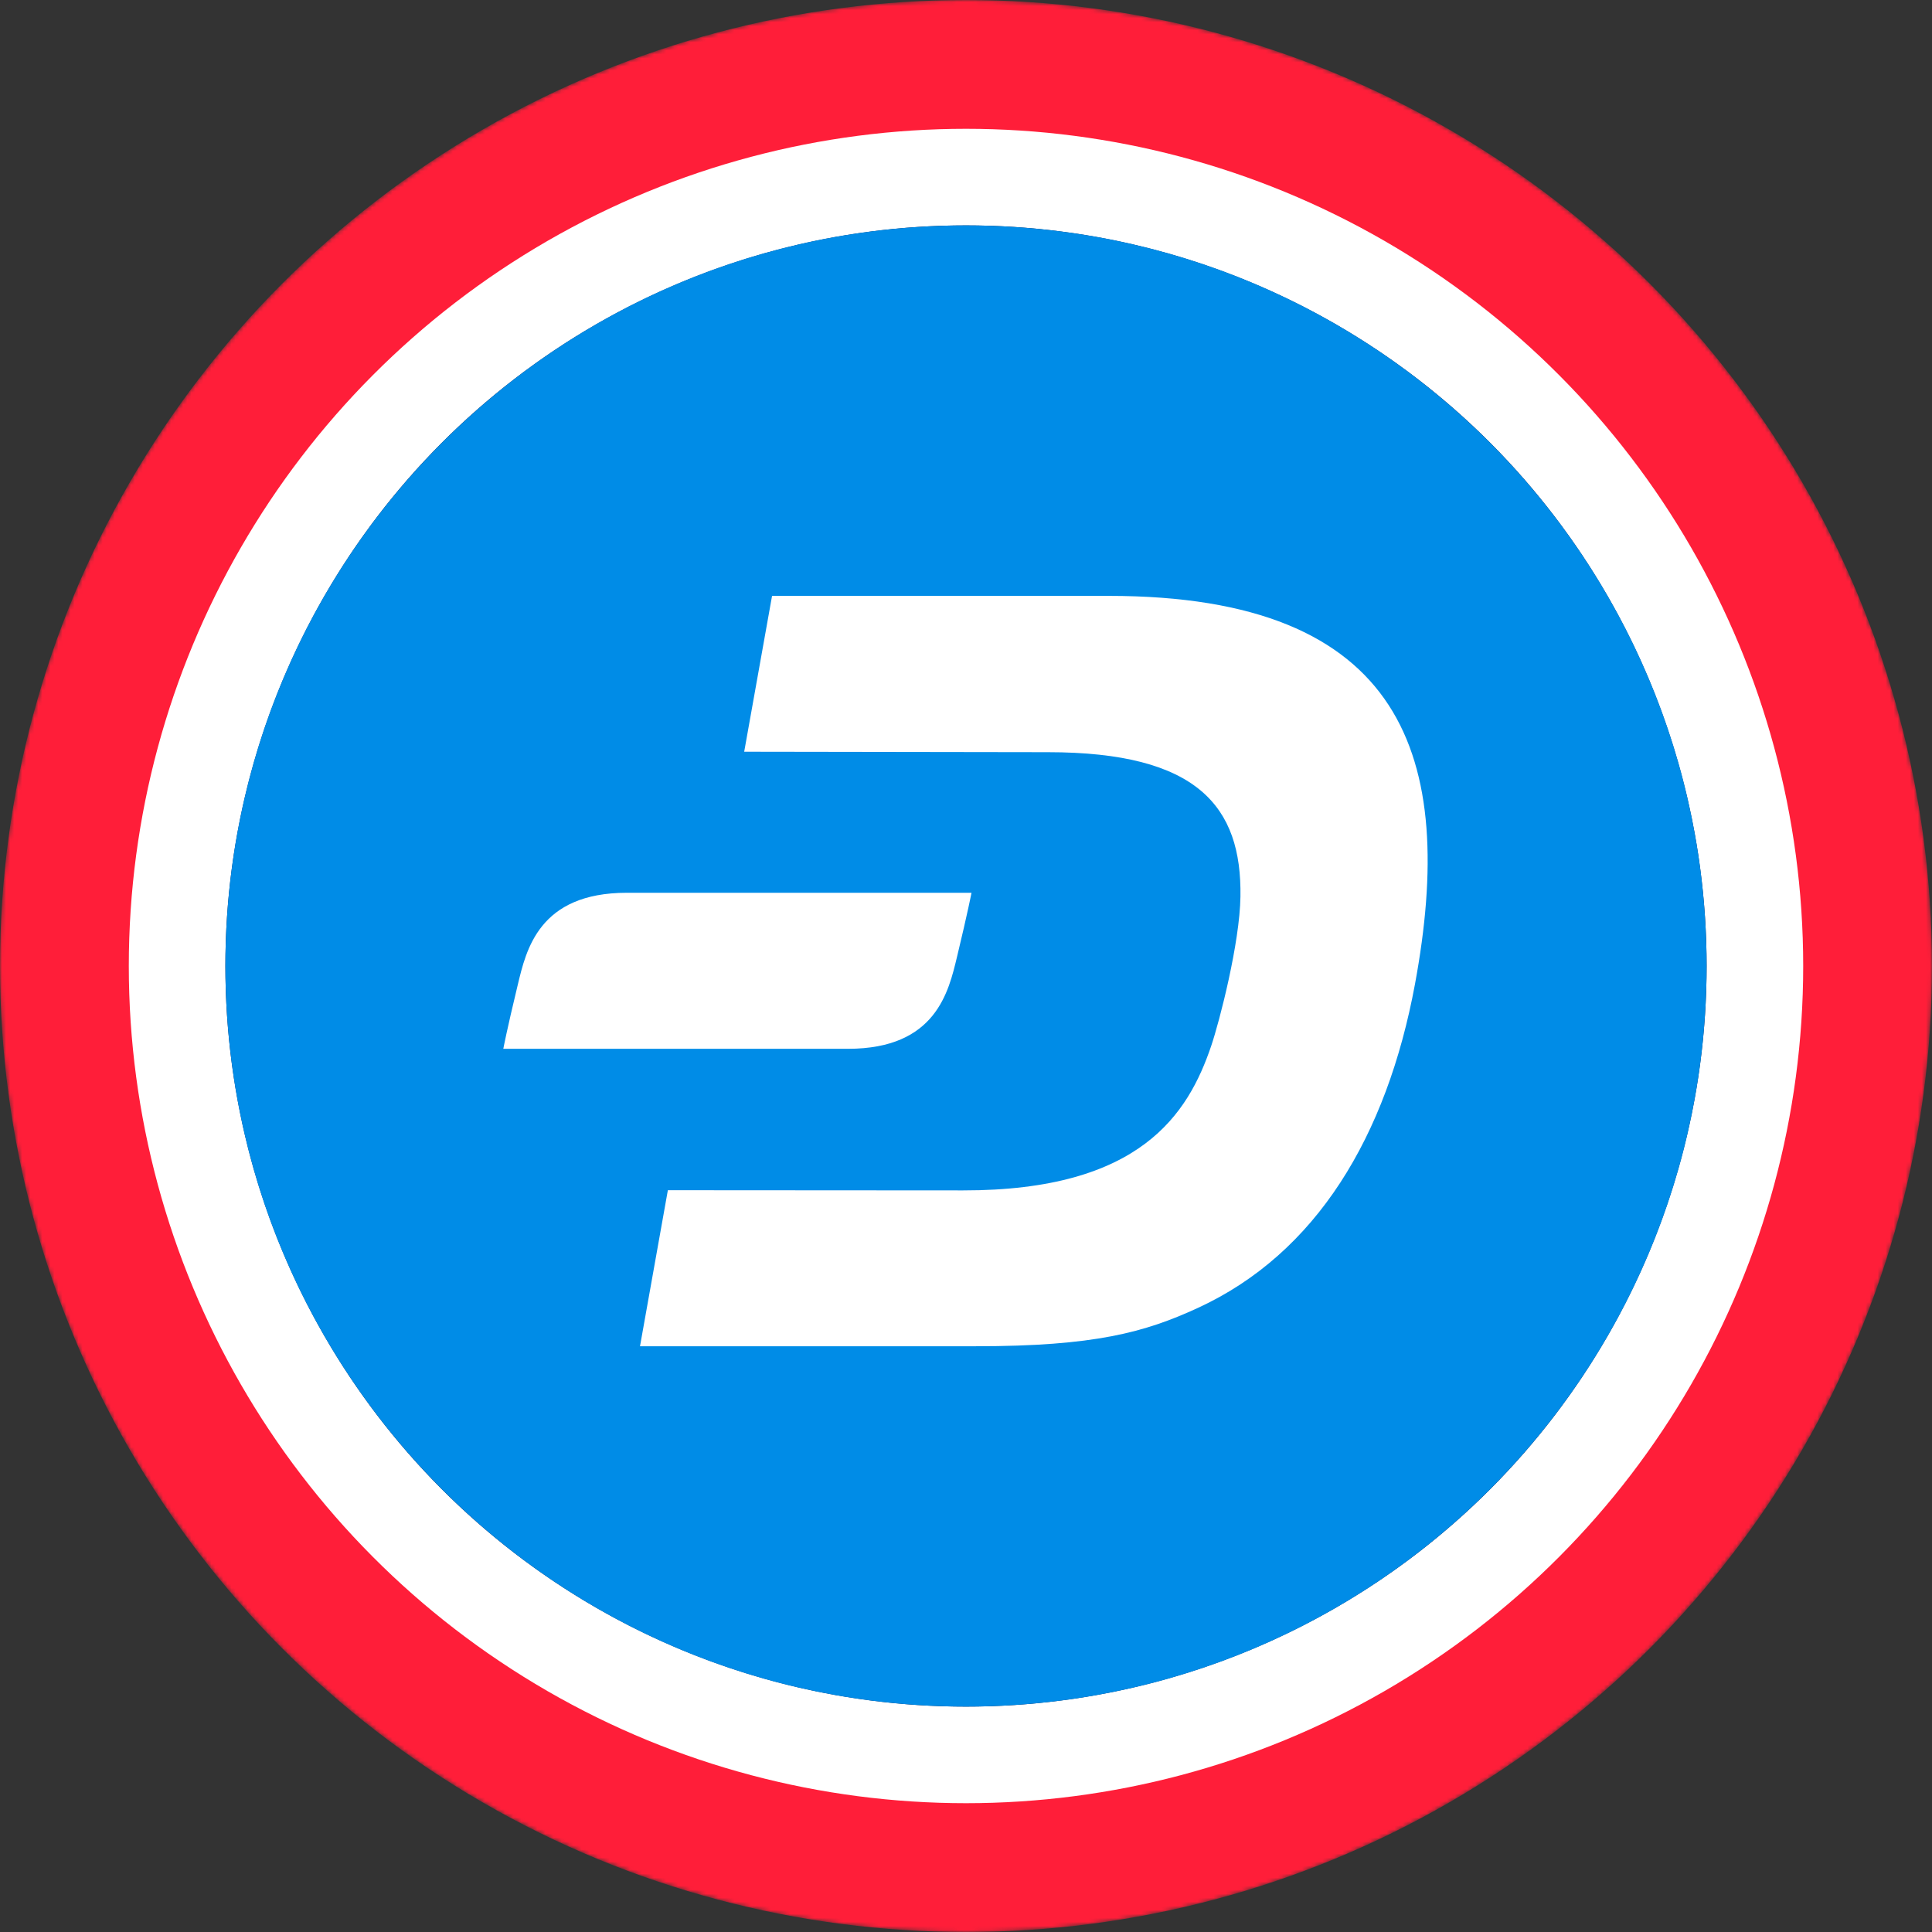
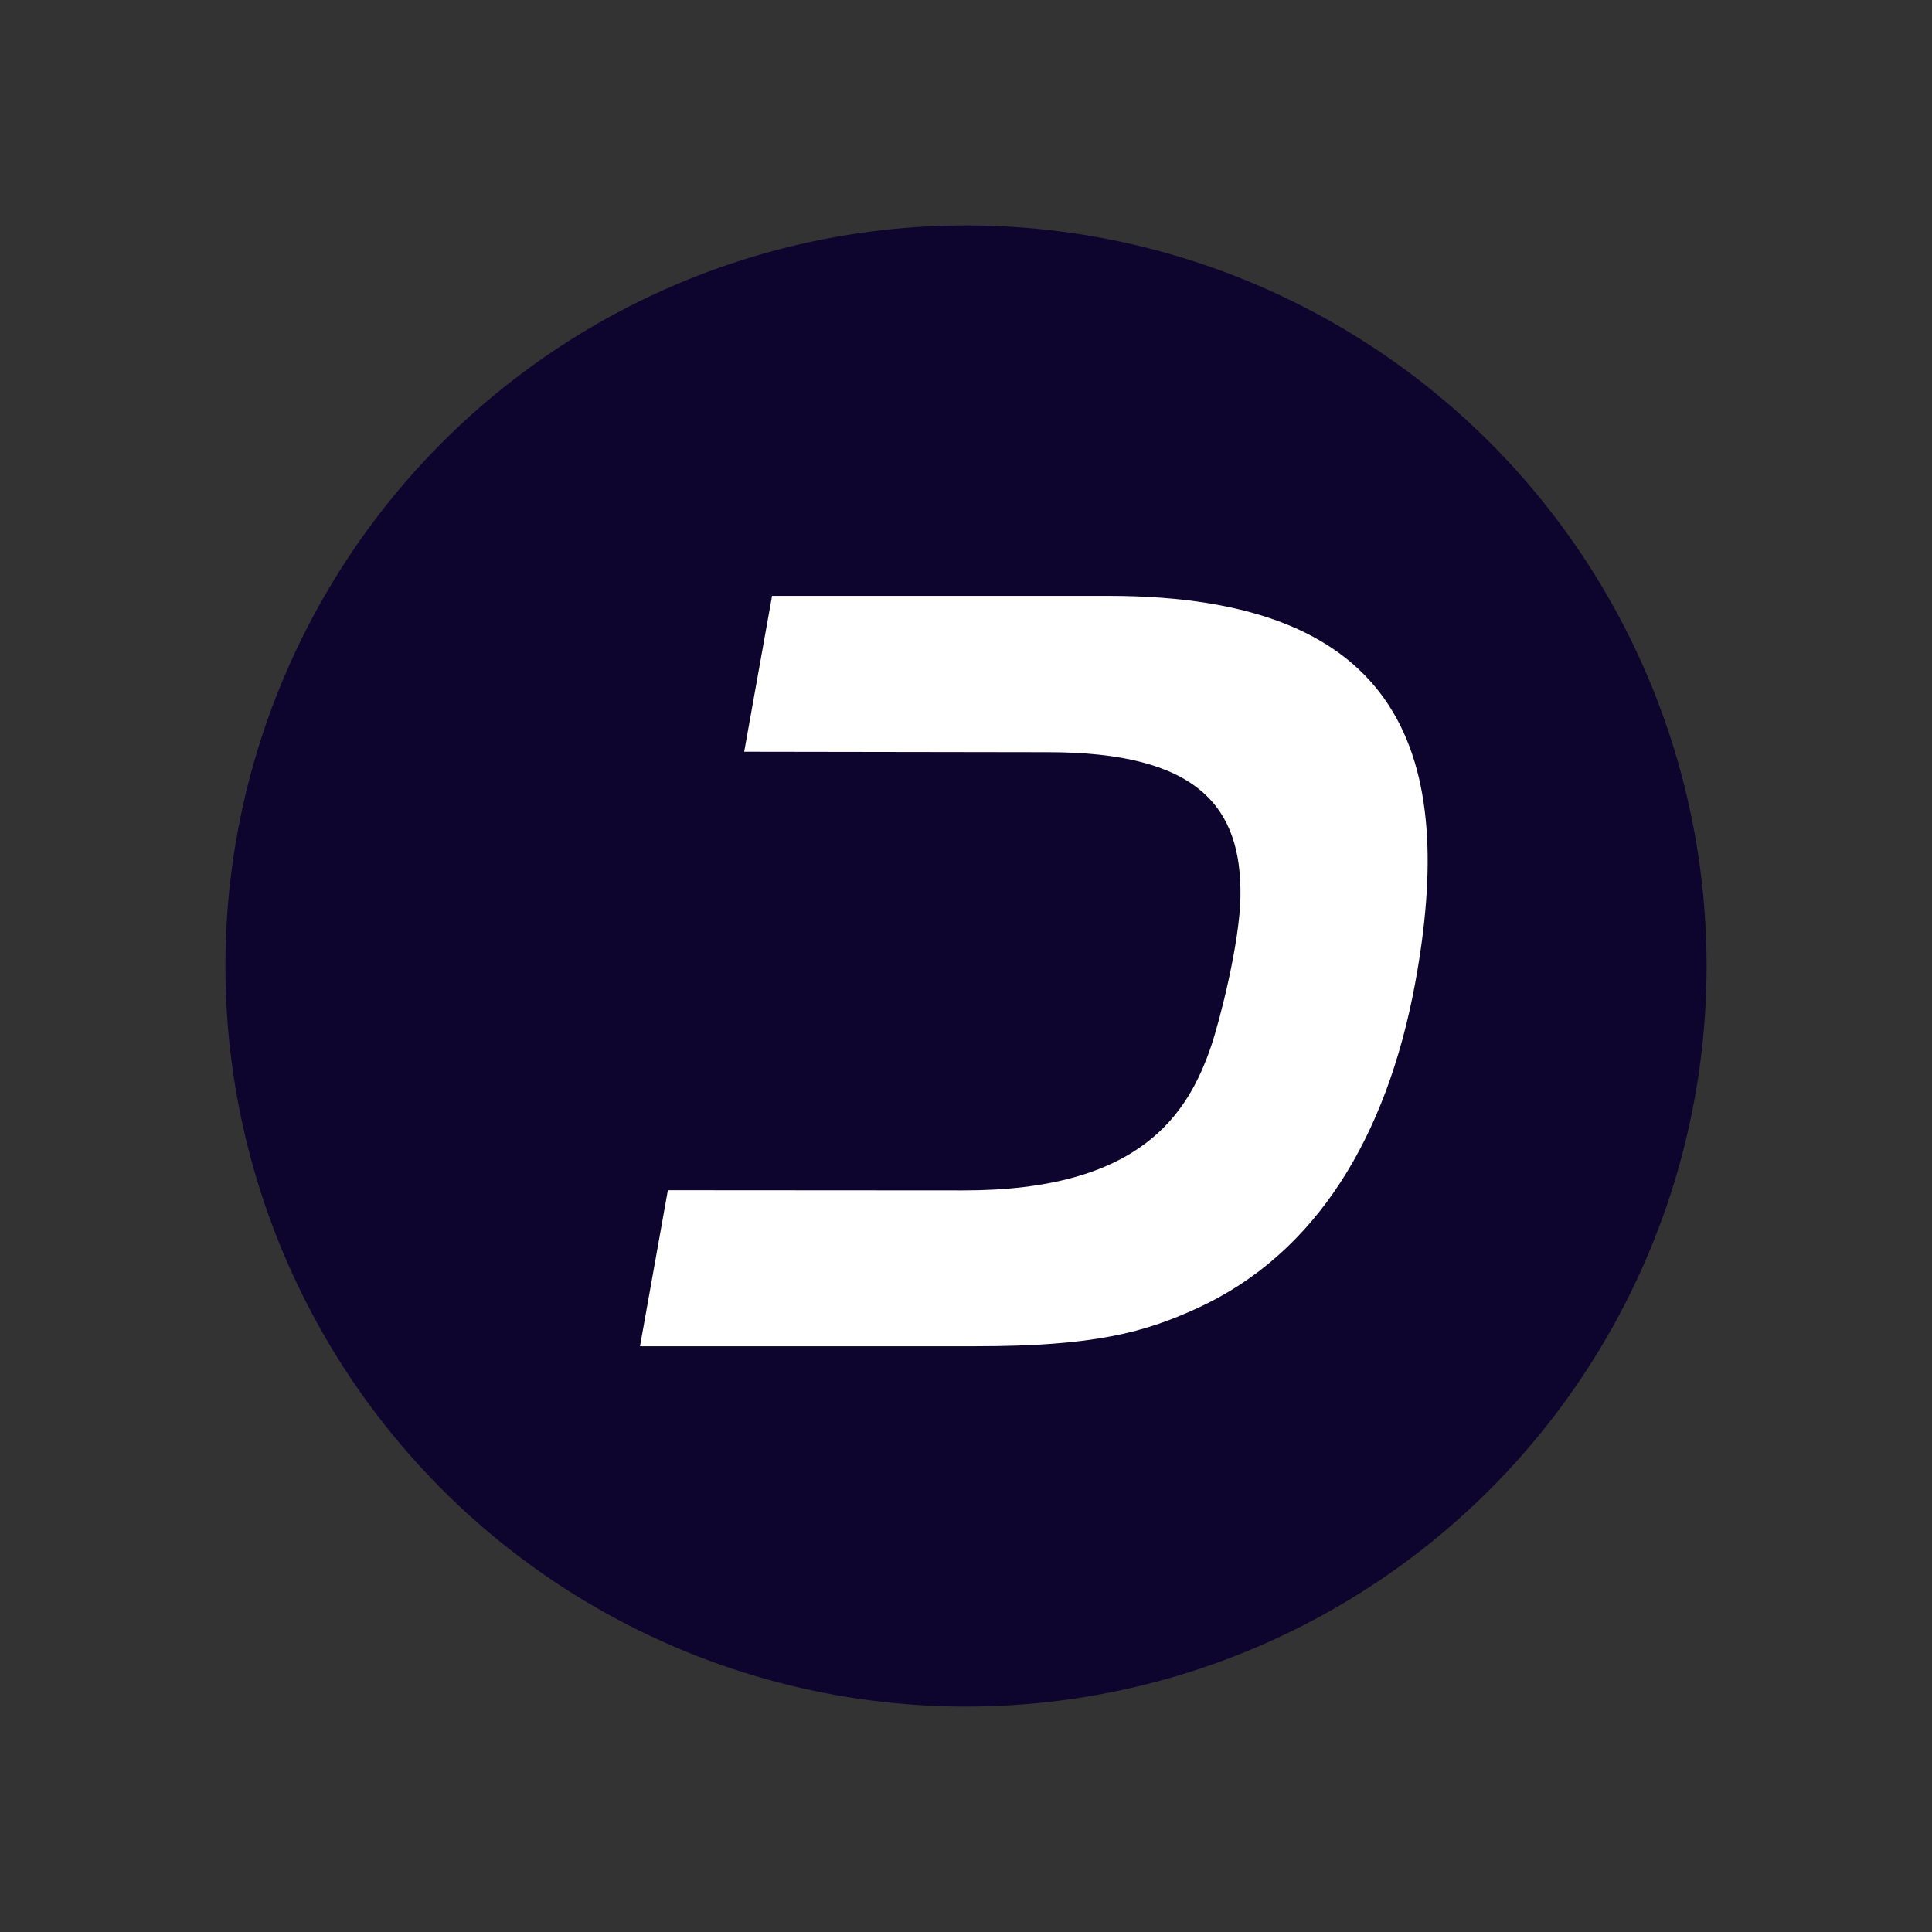
<svg xmlns="http://www.w3.org/2000/svg" width="480" height="480" viewBox="0 0 480 480" fill="none">
  <rect x="0" y="0" width="480" height="480" fill="#333333" stroke="none" />
  <mask id="mask0-998935" mask-type="alpha" maskUnits="userSpaceOnUse" x="0" y="0" width="480" height="480">
-     <circle cx="240" cy="240" r="240" fill="url(#paint0_linear-144369)" />
-   </mask>
+     </mask>
  <g mask="url(#mask0-998935)">
-     <circle cx="240" cy="240" r="240" fill="#FF1E39" />
    <circle cx="240" cy="240" r="208" fill="white" />
  </g>
  <circle cx="240" cy="240" r="184" fill="#0E052F" />
-   <path d="M240 424C341.62 424 424 341.62 424 240C424 138.38 341.62 56 240 56C138.38 56 56 138.38 56 240C56 341.62 138.38 424 240 424Z" fill="#008CE7" />
  <path d="M275.489 148.045H191.815L184.892 186.765L260.355 186.88C297.512 186.88 308.54 200.37 308.184 222.76C308.023 234.237 303.02 253.649 300.904 259.905C295.189 276.695 283.413 295.808 239.276 295.751L165.929 295.705L159.006 334.471H242.461C271.89 334.471 284.425 331.033 297.661 324.926C327.032 311.379 344.524 282.365 351.55 244.495C361.969 188.145 348.974 148.045 275.478 148.045H275.489Z" fill="white" />
-   <path d="M237.779 237.677C240.505 226.349 241.367 221.807 241.367 221.807H155.738C133.842 221.807 130.714 236.067 128.633 244.692C125.907 255.973 125.045 260.573 125.045 260.573H210.685C232.57 260.573 235.698 246.313 237.779 237.677Z" fill="white" />
  <defs>
    <linearGradient id="paint0_linear-144369" x1="240" y1="0" x2="240" y2="701.818" gradientUnits="userSpaceOnUse">
      <stop stop-color="#08021E" />
      <stop offset="1" stop-color="#1F0777" />
    </linearGradient>
  </defs>
</svg>